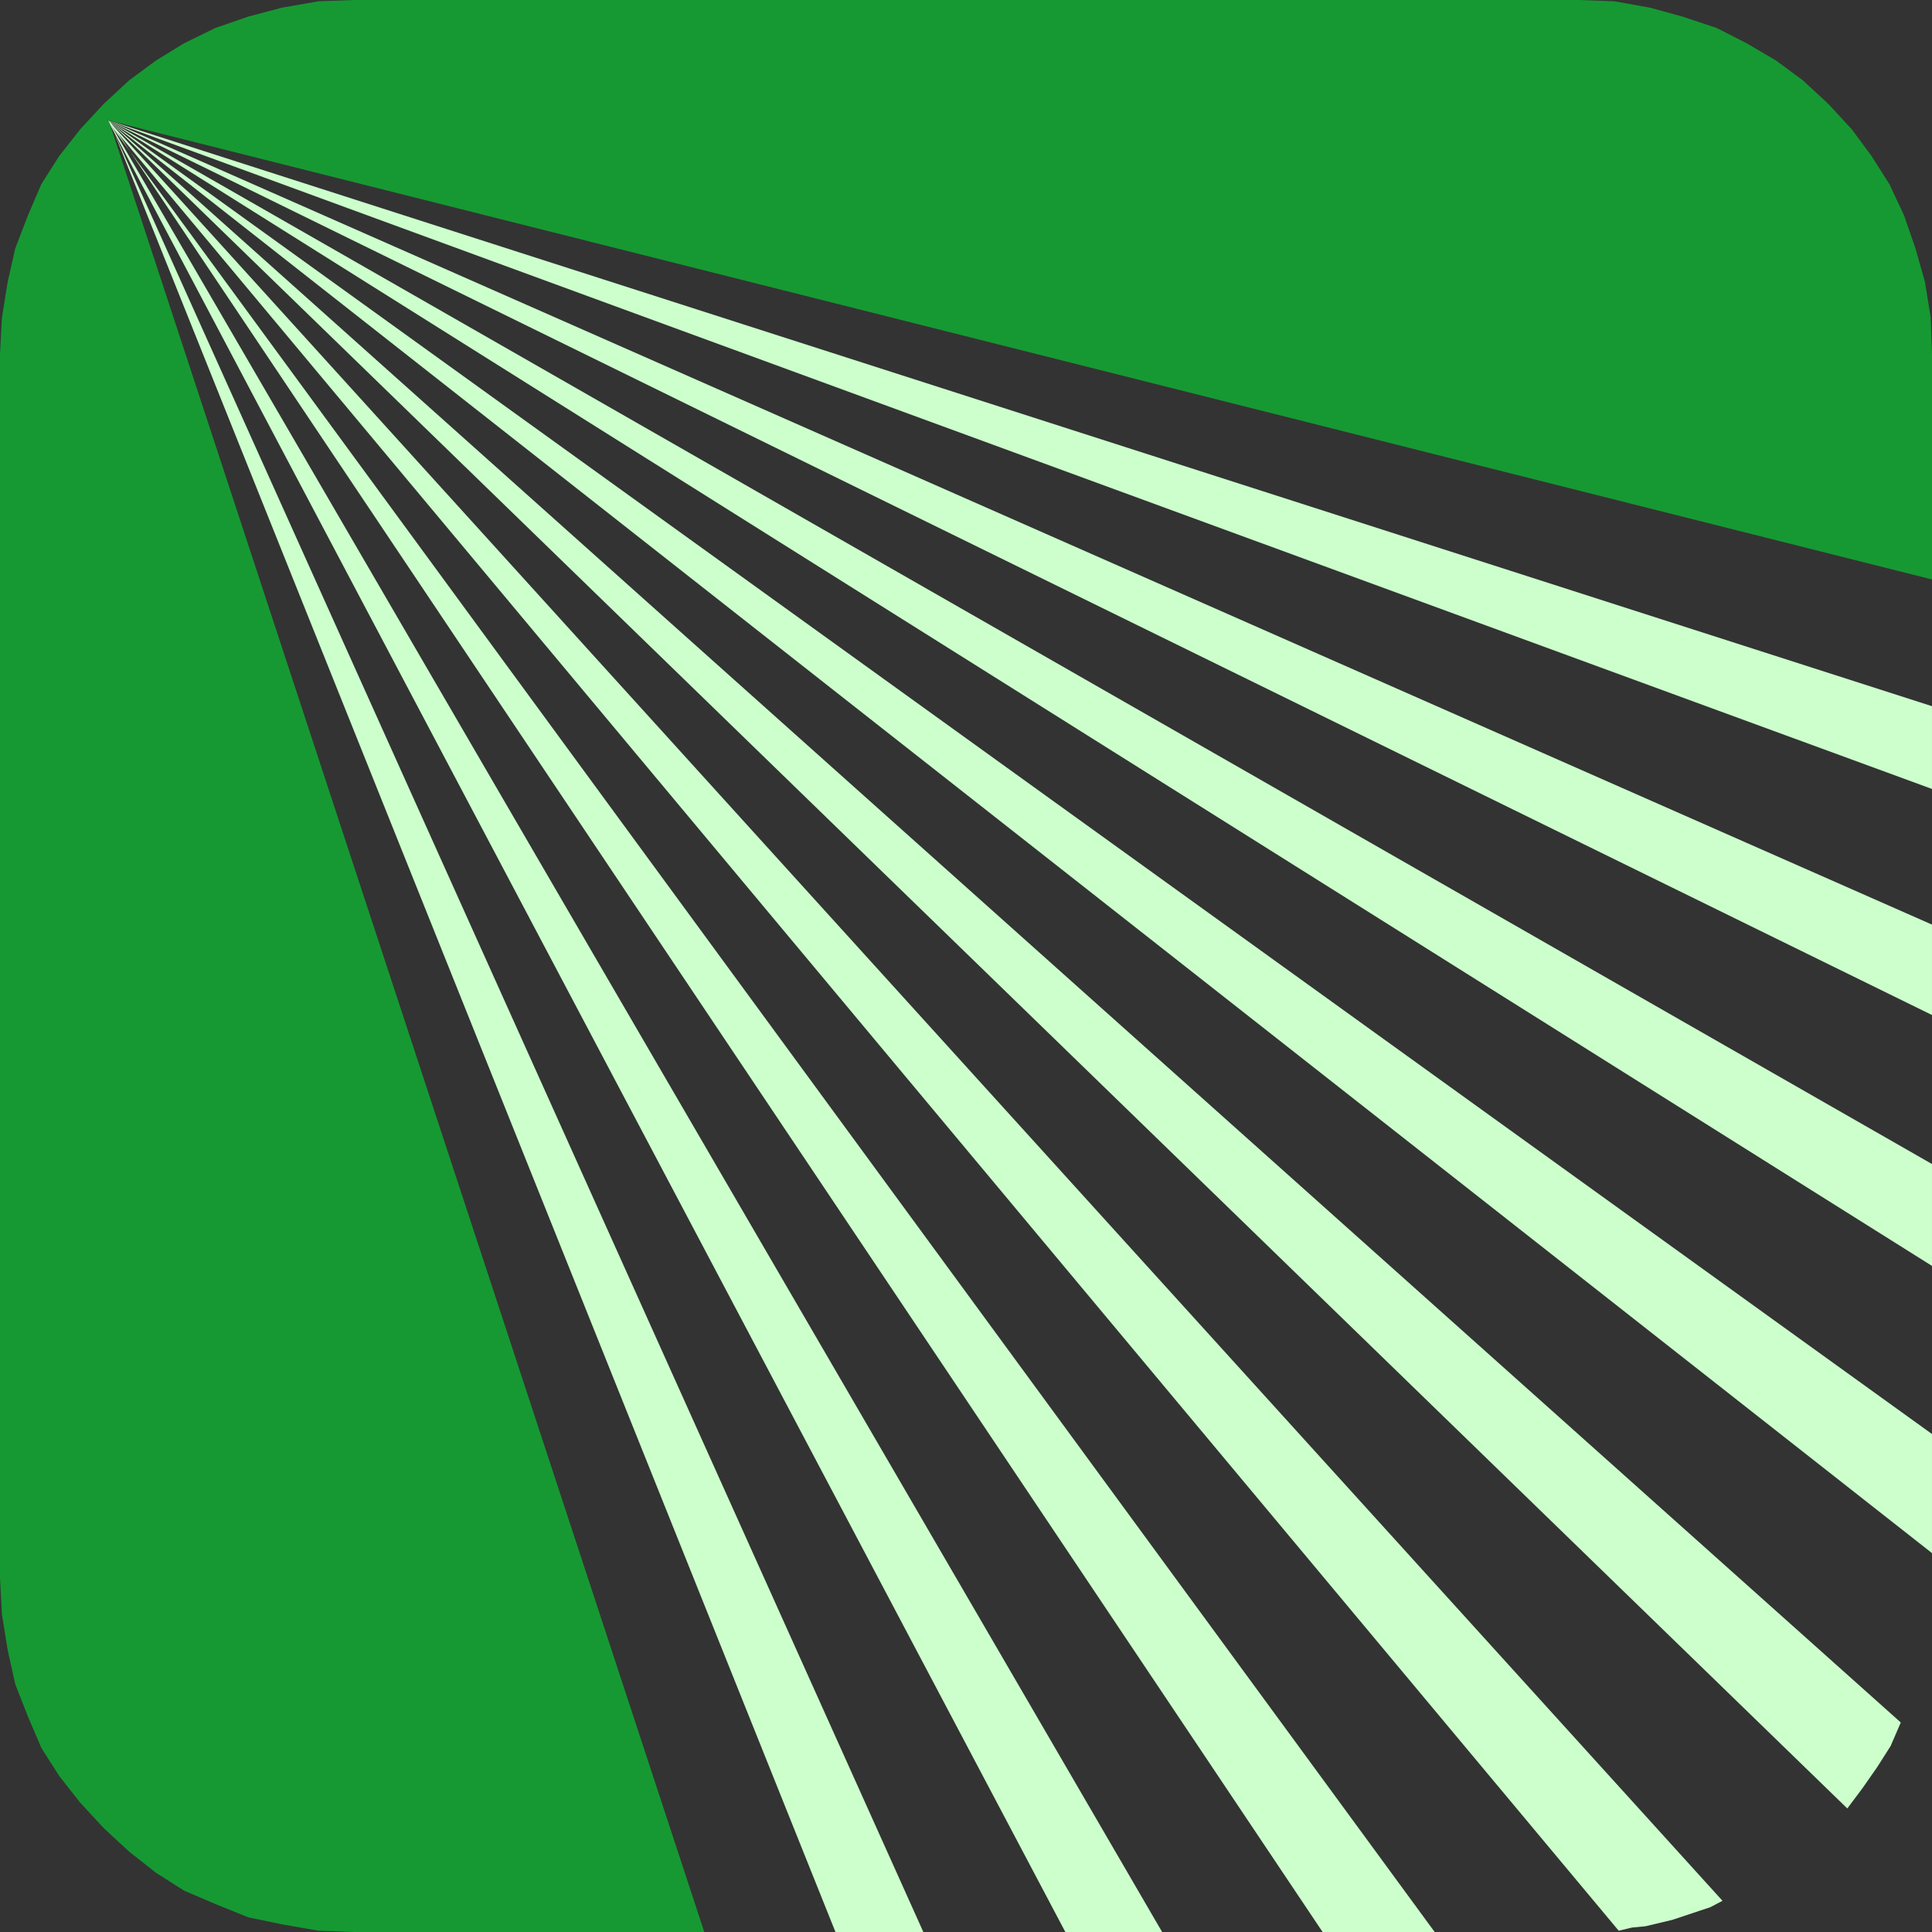
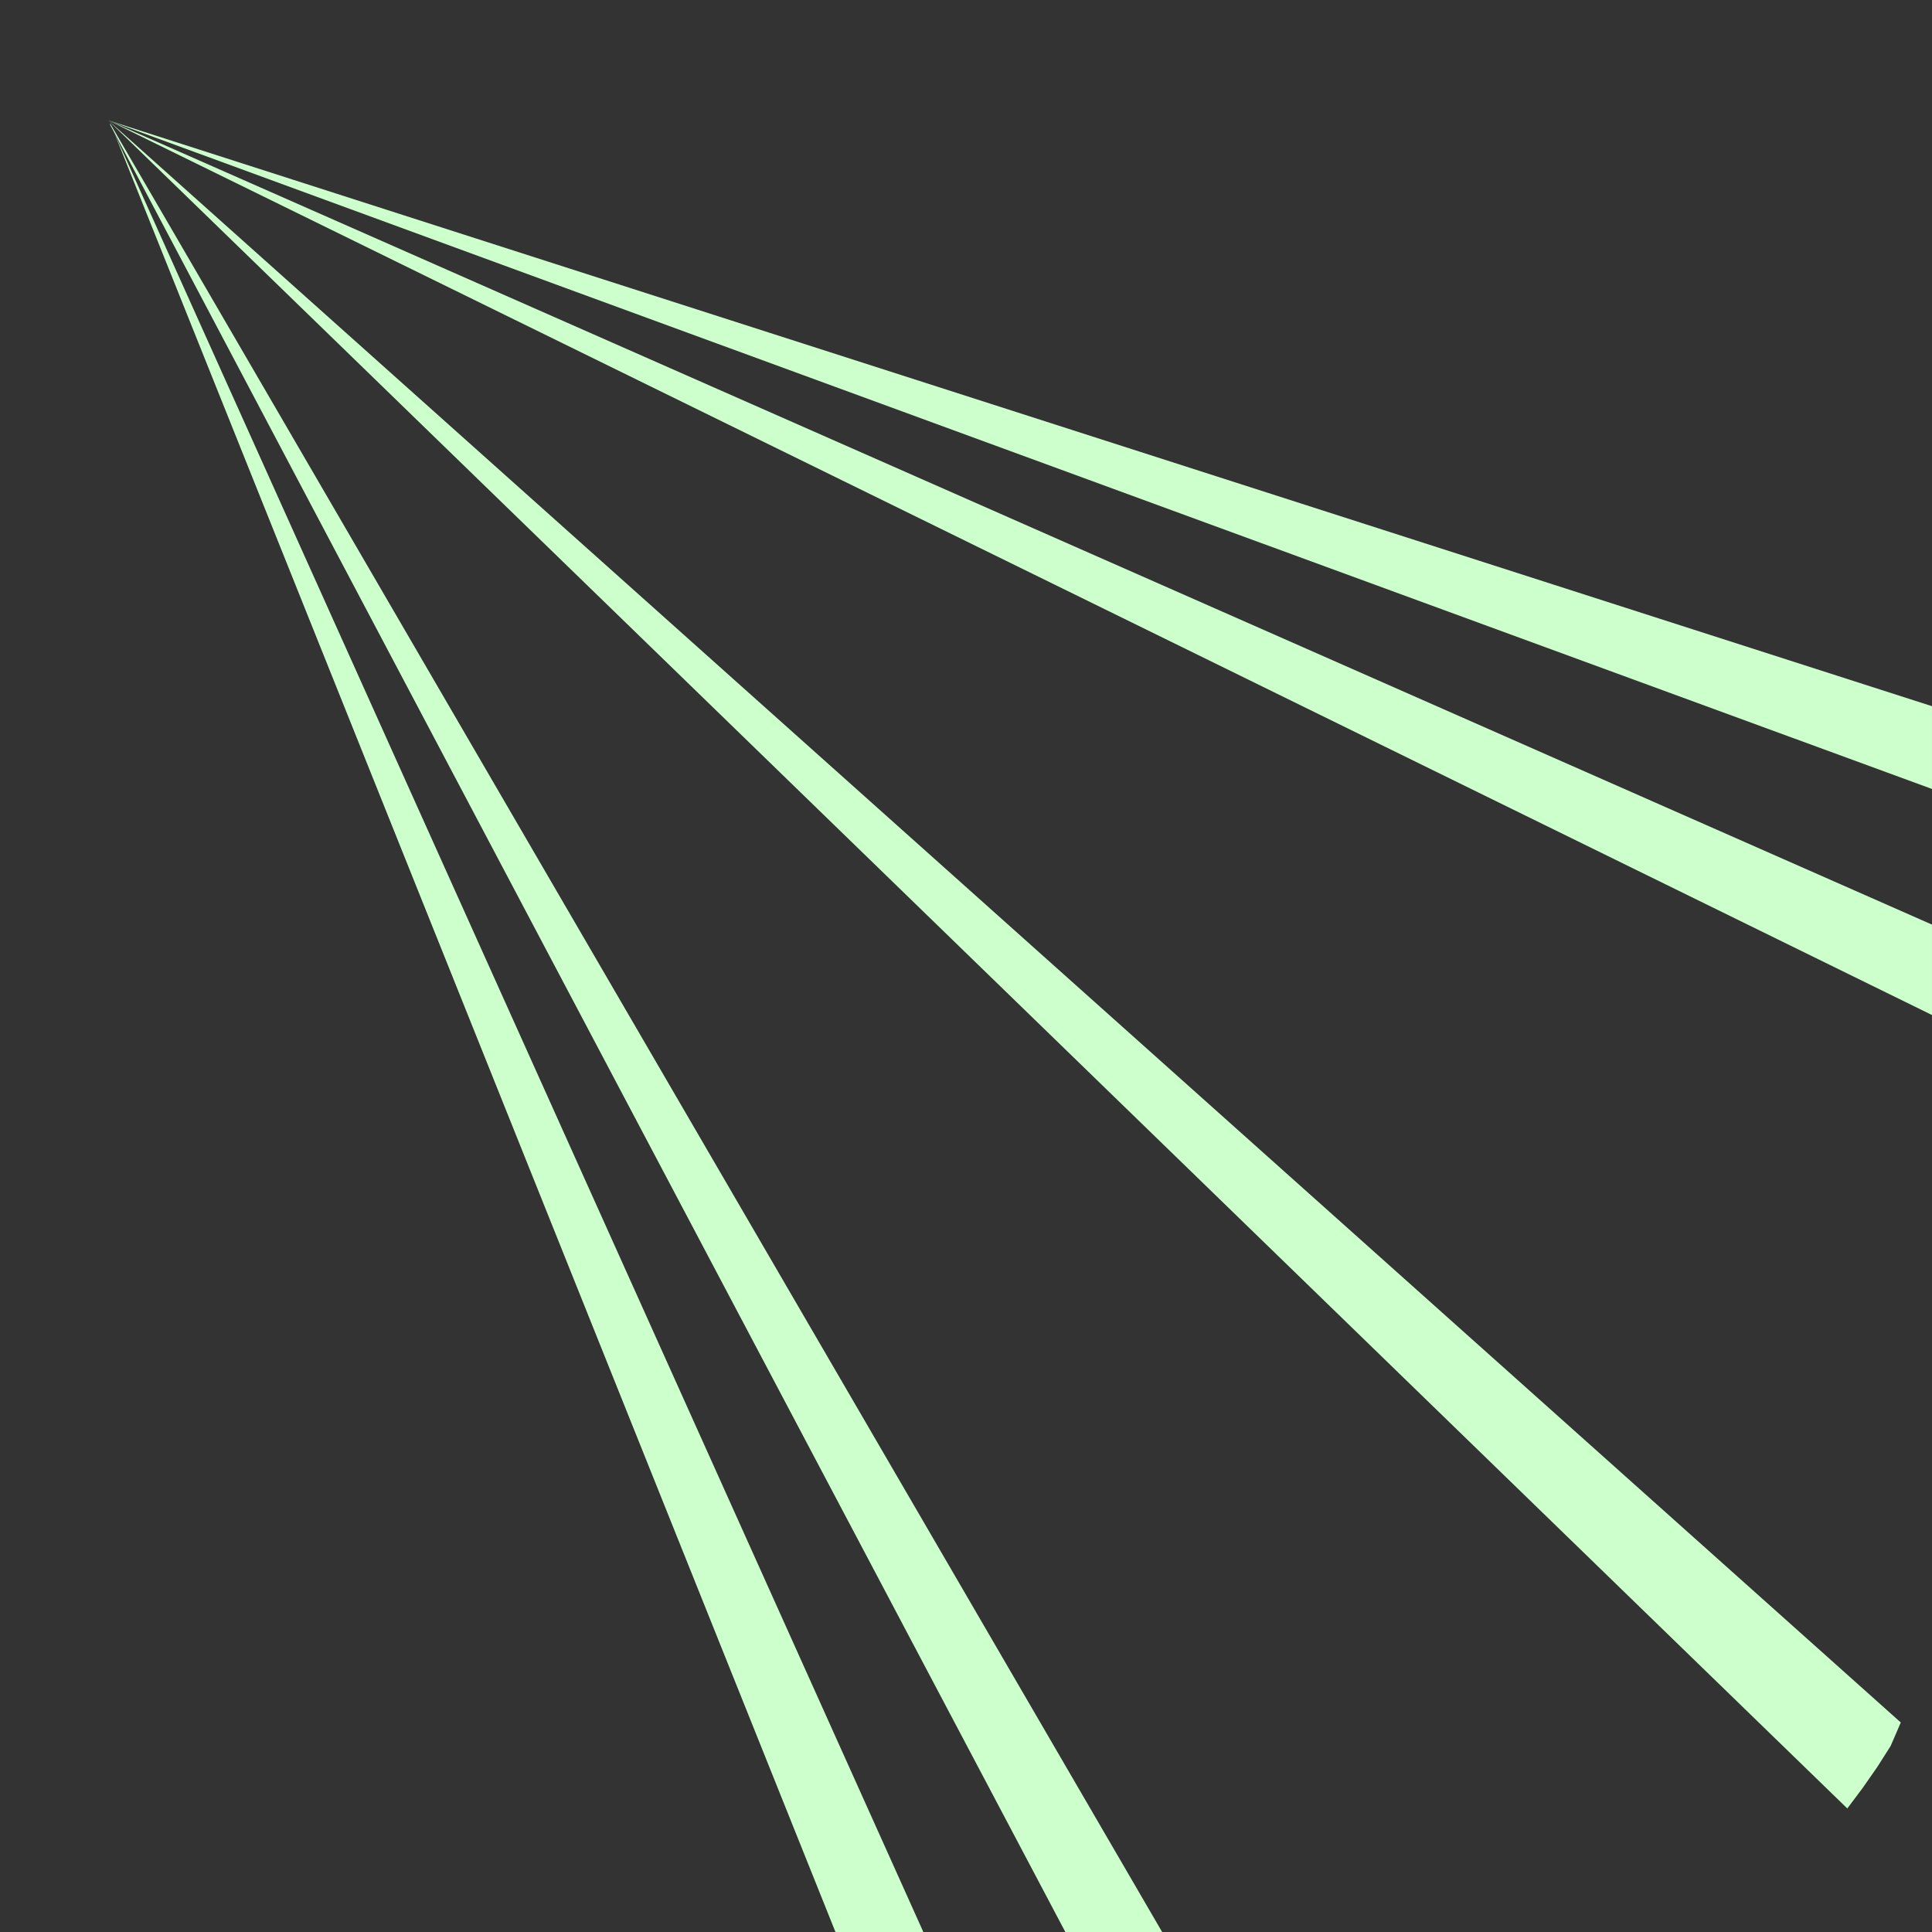
<svg xmlns="http://www.w3.org/2000/svg" xmlns:ns1="http://sodipodi.sourceforge.net/DTD/sodipodi-0.dtd" xmlns:ns2="http://www.inkscape.org/namespaces/inkscape" version="1.0" width="129.724mm" height="129.724mm" id="svg10" ns1:docname="Shape 570.wmf">
  <rect width="100%" height="100%" fill="#333333" stroke="none" />
  <ns1:namedview id="namedview10" pagecolor="#ffffff" bordercolor="#000000" borderopacity="0.25" ns2:showpageshadow="2" ns2:pageopacity="0.0" ns2:pagecheckerboard="0" ns2:deskcolor="#d1d1d1" ns2:document-units="mm" />
  <defs id="defs1">
    <pattern id="WMFhbasepattern" patternUnits="userSpaceOnUse" width="6" height="6" x="0" y="0" />
  </defs>
  <path style="fill:#ccffcc;fill-opacity:1;fill-rule:evenodd;stroke:none" d="M 29.088,33.936 234.32,490.294 h -22.301 z" id="path1" />
  <path style="fill:#ccffcc;fill-opacity:1;fill-rule:evenodd;stroke:none" d="M 27.957,31.35 294.92,490.294 H 270.356 L 27.957,31.674 Z" id="path2" />
-   <path style="fill:#ccffcc;fill-opacity:1;fill-rule:evenodd;stroke:none" d="M 27.472,30.866 364.084,490.294 H 335.643 L 27.957,30.866 Z" id="path3" />
-   <path style="fill:#ccffcc;fill-opacity:1;fill-rule:evenodd;stroke:none" d="m 27.472,30.542 409.656,451.833 -3.07,1.616 -2.909,0.97 -3.394,1.131 -3.394,1.131 -3.394,0.808 -3.394,0.808 -3.394,0.323 -3.394,0.808 L 27.472,30.866 Z" id="path4" />
  <path style="fill:#ccffcc;fill-opacity:1;fill-rule:evenodd;stroke:none" d="m 27.472,30.542 454.903,406.585 -2.586,5.979 -3.394,5.333 -3.717,5.333 -3.878,5.171 z" id="path5" />
-   <path style="fill:#ccffcc;fill-opacity:1;fill-rule:evenodd;stroke:none" d="M 27.472,30.542 490.294,363.923 v 30.219 z" id="path6" />
-   <path style="fill:#ccffcc;fill-opacity:1;fill-rule:evenodd;stroke:none" d="M 27.472,30.542 490.294,295.404 v 25.856 z" id="path7" />
  <path style="fill:#ccffcc;fill-opacity:1;fill-rule:evenodd;stroke:none" d="M 27.472,30.542 490.294,234.643 v 22.947 z" id="path8" />
  <path style="fill:#ccffcc;fill-opacity:1;fill-rule:evenodd;stroke:none" d="M 27.472,30.542 490.294,179.214 v 21.008 z" id="path9" />
-   <path style="fill:#169932;fill-opacity:1;fill-rule:evenodd;stroke:none" d="m 27.472,30.542 -0.323,-0.485 0.323,0.485 -0.323,-0.485 0.323,0.485 -0.323,-0.485 0.323,0.485 -0.323,-0.485 0.323,0.485 -0.323,-0.485 0.323,0.485 -0.323,-0.485 0.323,0.485 -0.323,-0.485 0.323,0.808 -0.323,-0.808 0.808,1.293 -0.485,-0.485 -0.323,-0.808 0.808,1.616 L 178.729,490.294 H 89.849 l -9.05,-0.323 -9.211,-1.616 -8.565,-1.778 -8.403,-3.394 -7.918,-3.394 -7.11,-4.525 -6.787,-5.333 -6.464,-5.979 -5.979,-6.464 -5.333,-6.787 L 10.504,443.591 7.11,435.673 3.878,427.432 1.939,418.705 0.485,409.656 0,400.444 V 89.849 l 0.485,-9.211 1.454,-9.05 1.939,-8.565 3.232,-8.403 3.394,-7.918 4.525,-7.11 5.333,-6.787 5.979,-6.464 6.464,-5.979 6.787,-5.01 7.11,-4.363 7.918,-3.878 8.403,-2.909 8.565,-2.262 9.211,-1.616 L 89.849,0 H 400.606 l 9.05,0.323 9.05,1.616 8.242,2.262 8.726,2.909 7.595,3.878 7.434,4.363 6.787,5.01 6.464,5.979 5.979,6.464 5.01,6.787 4.525,7.11 3.717,7.918 2.909,8.403 2.424,8.565 1.454,9.05 0.323,9.211 V 147.056 L 27.472,30.542 l -0.323,-0.485 z" id="path10" />
</svg>